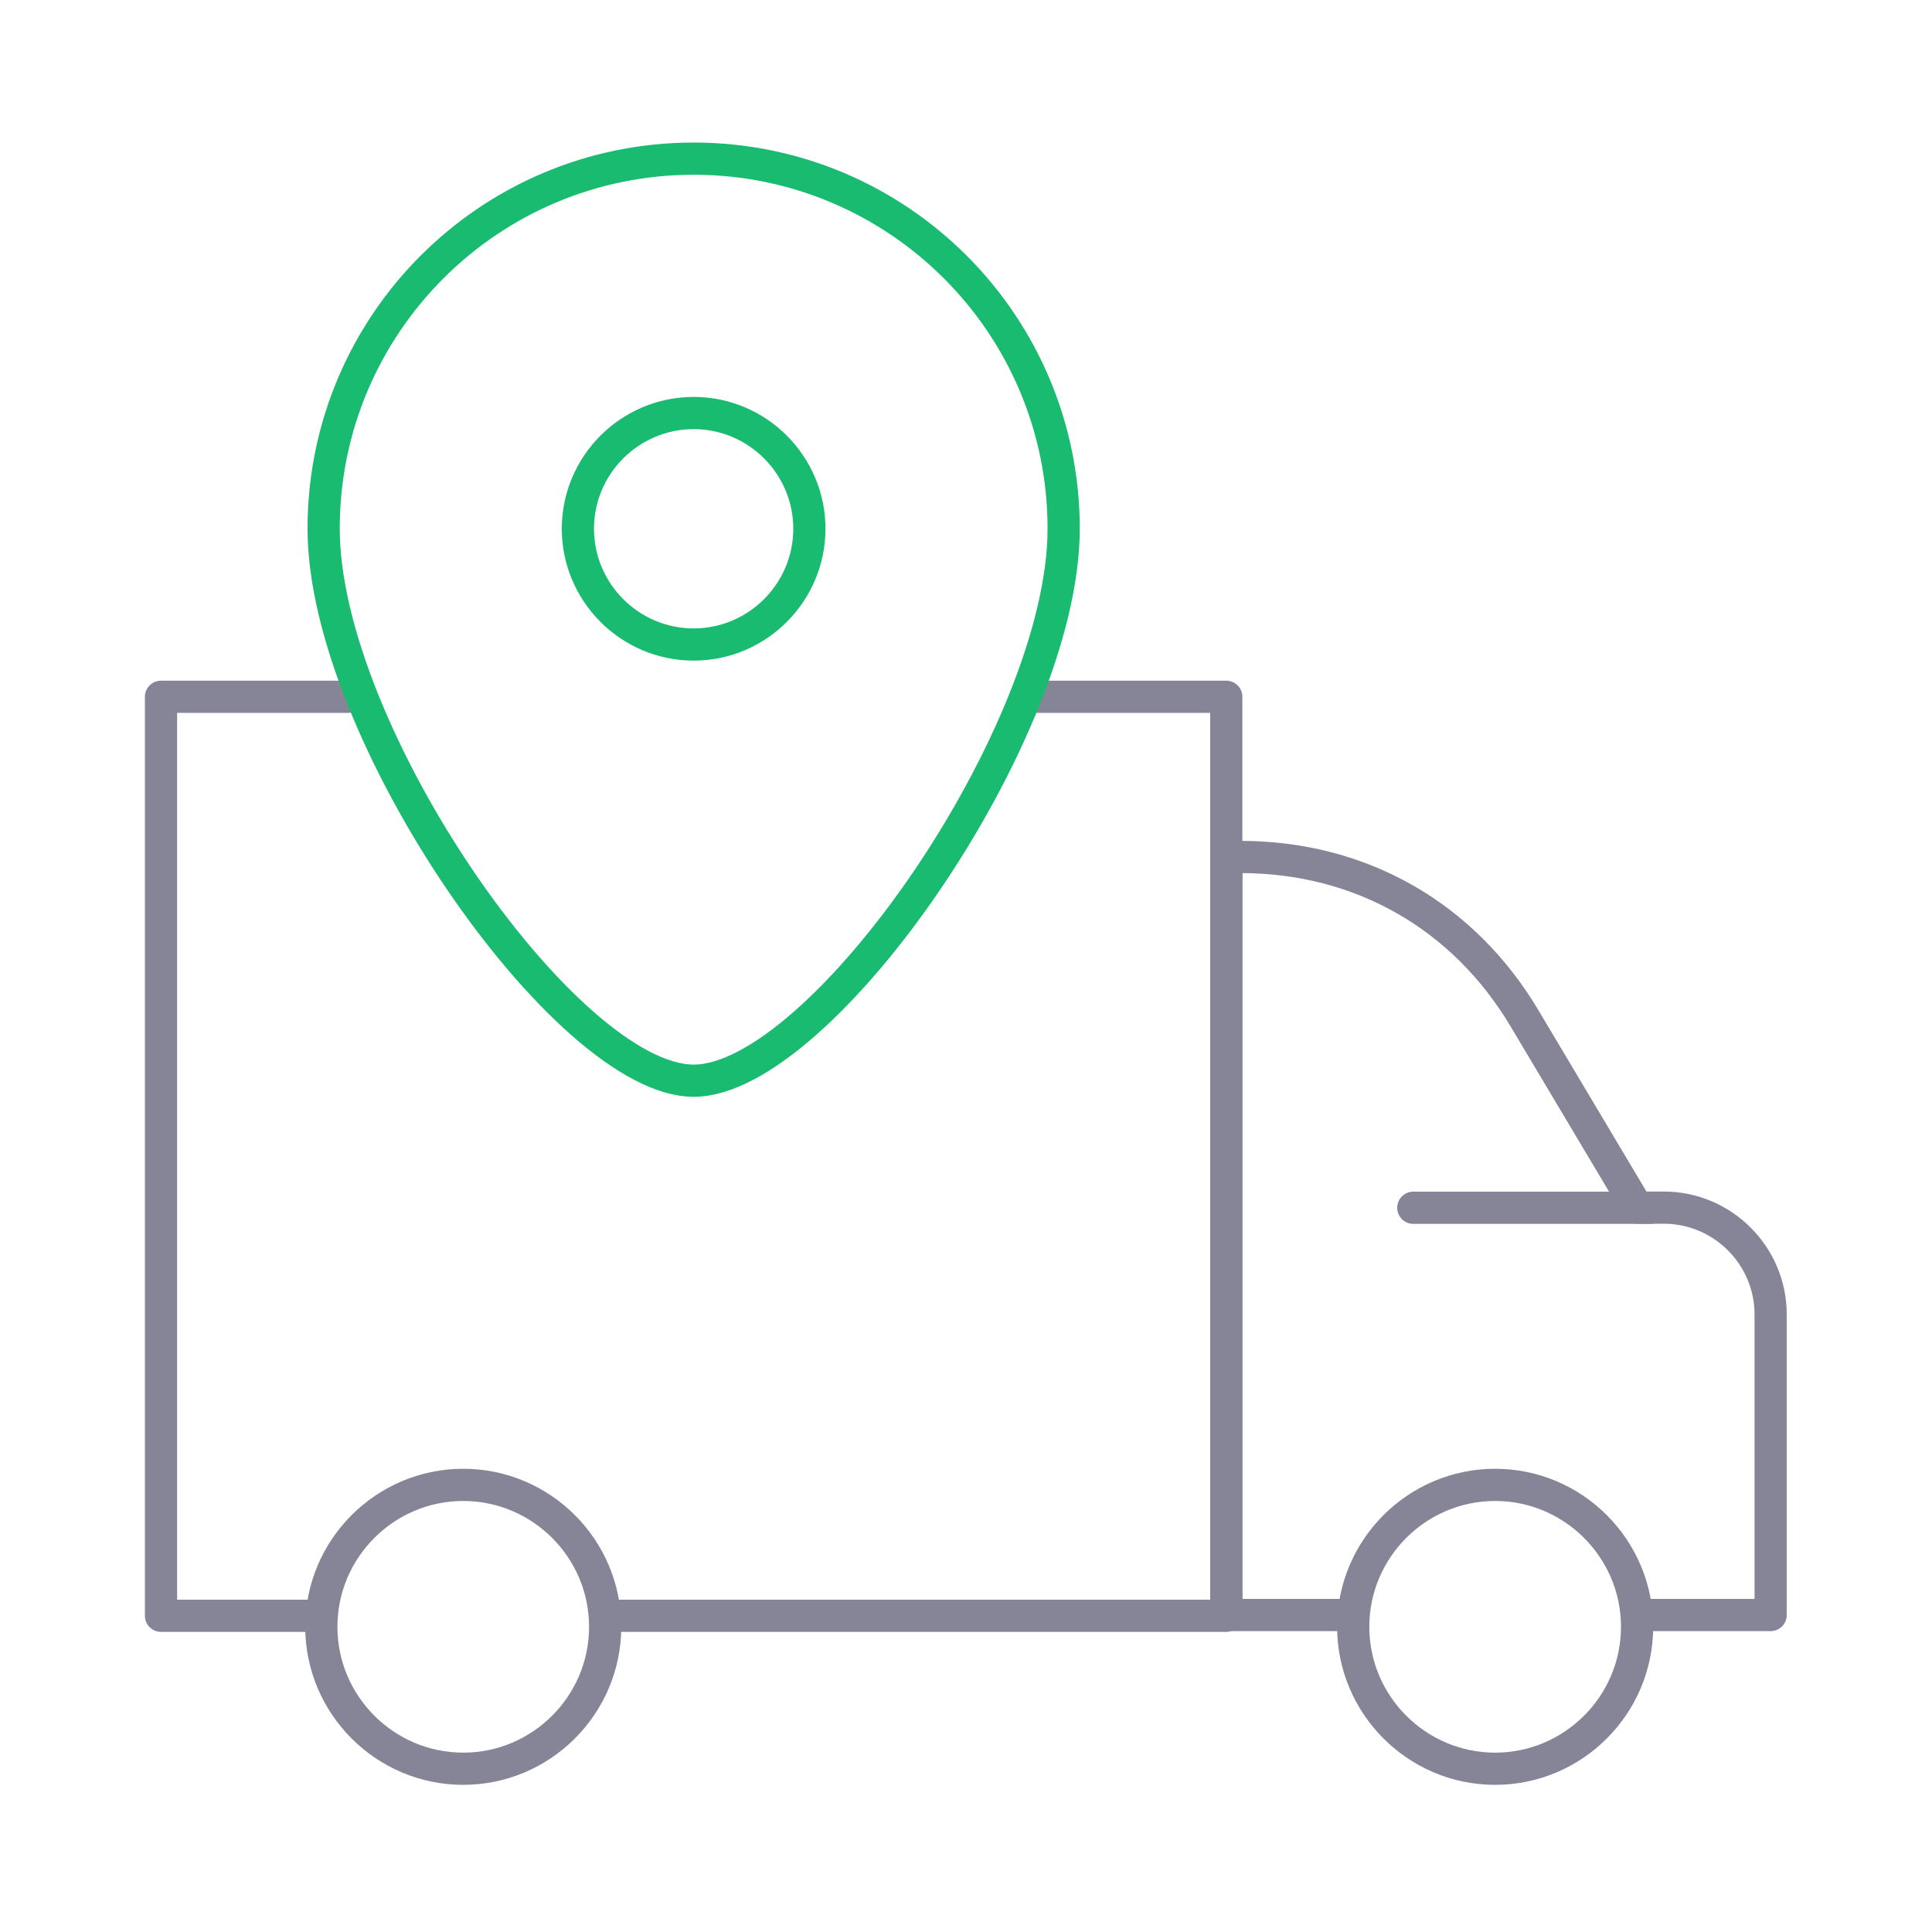
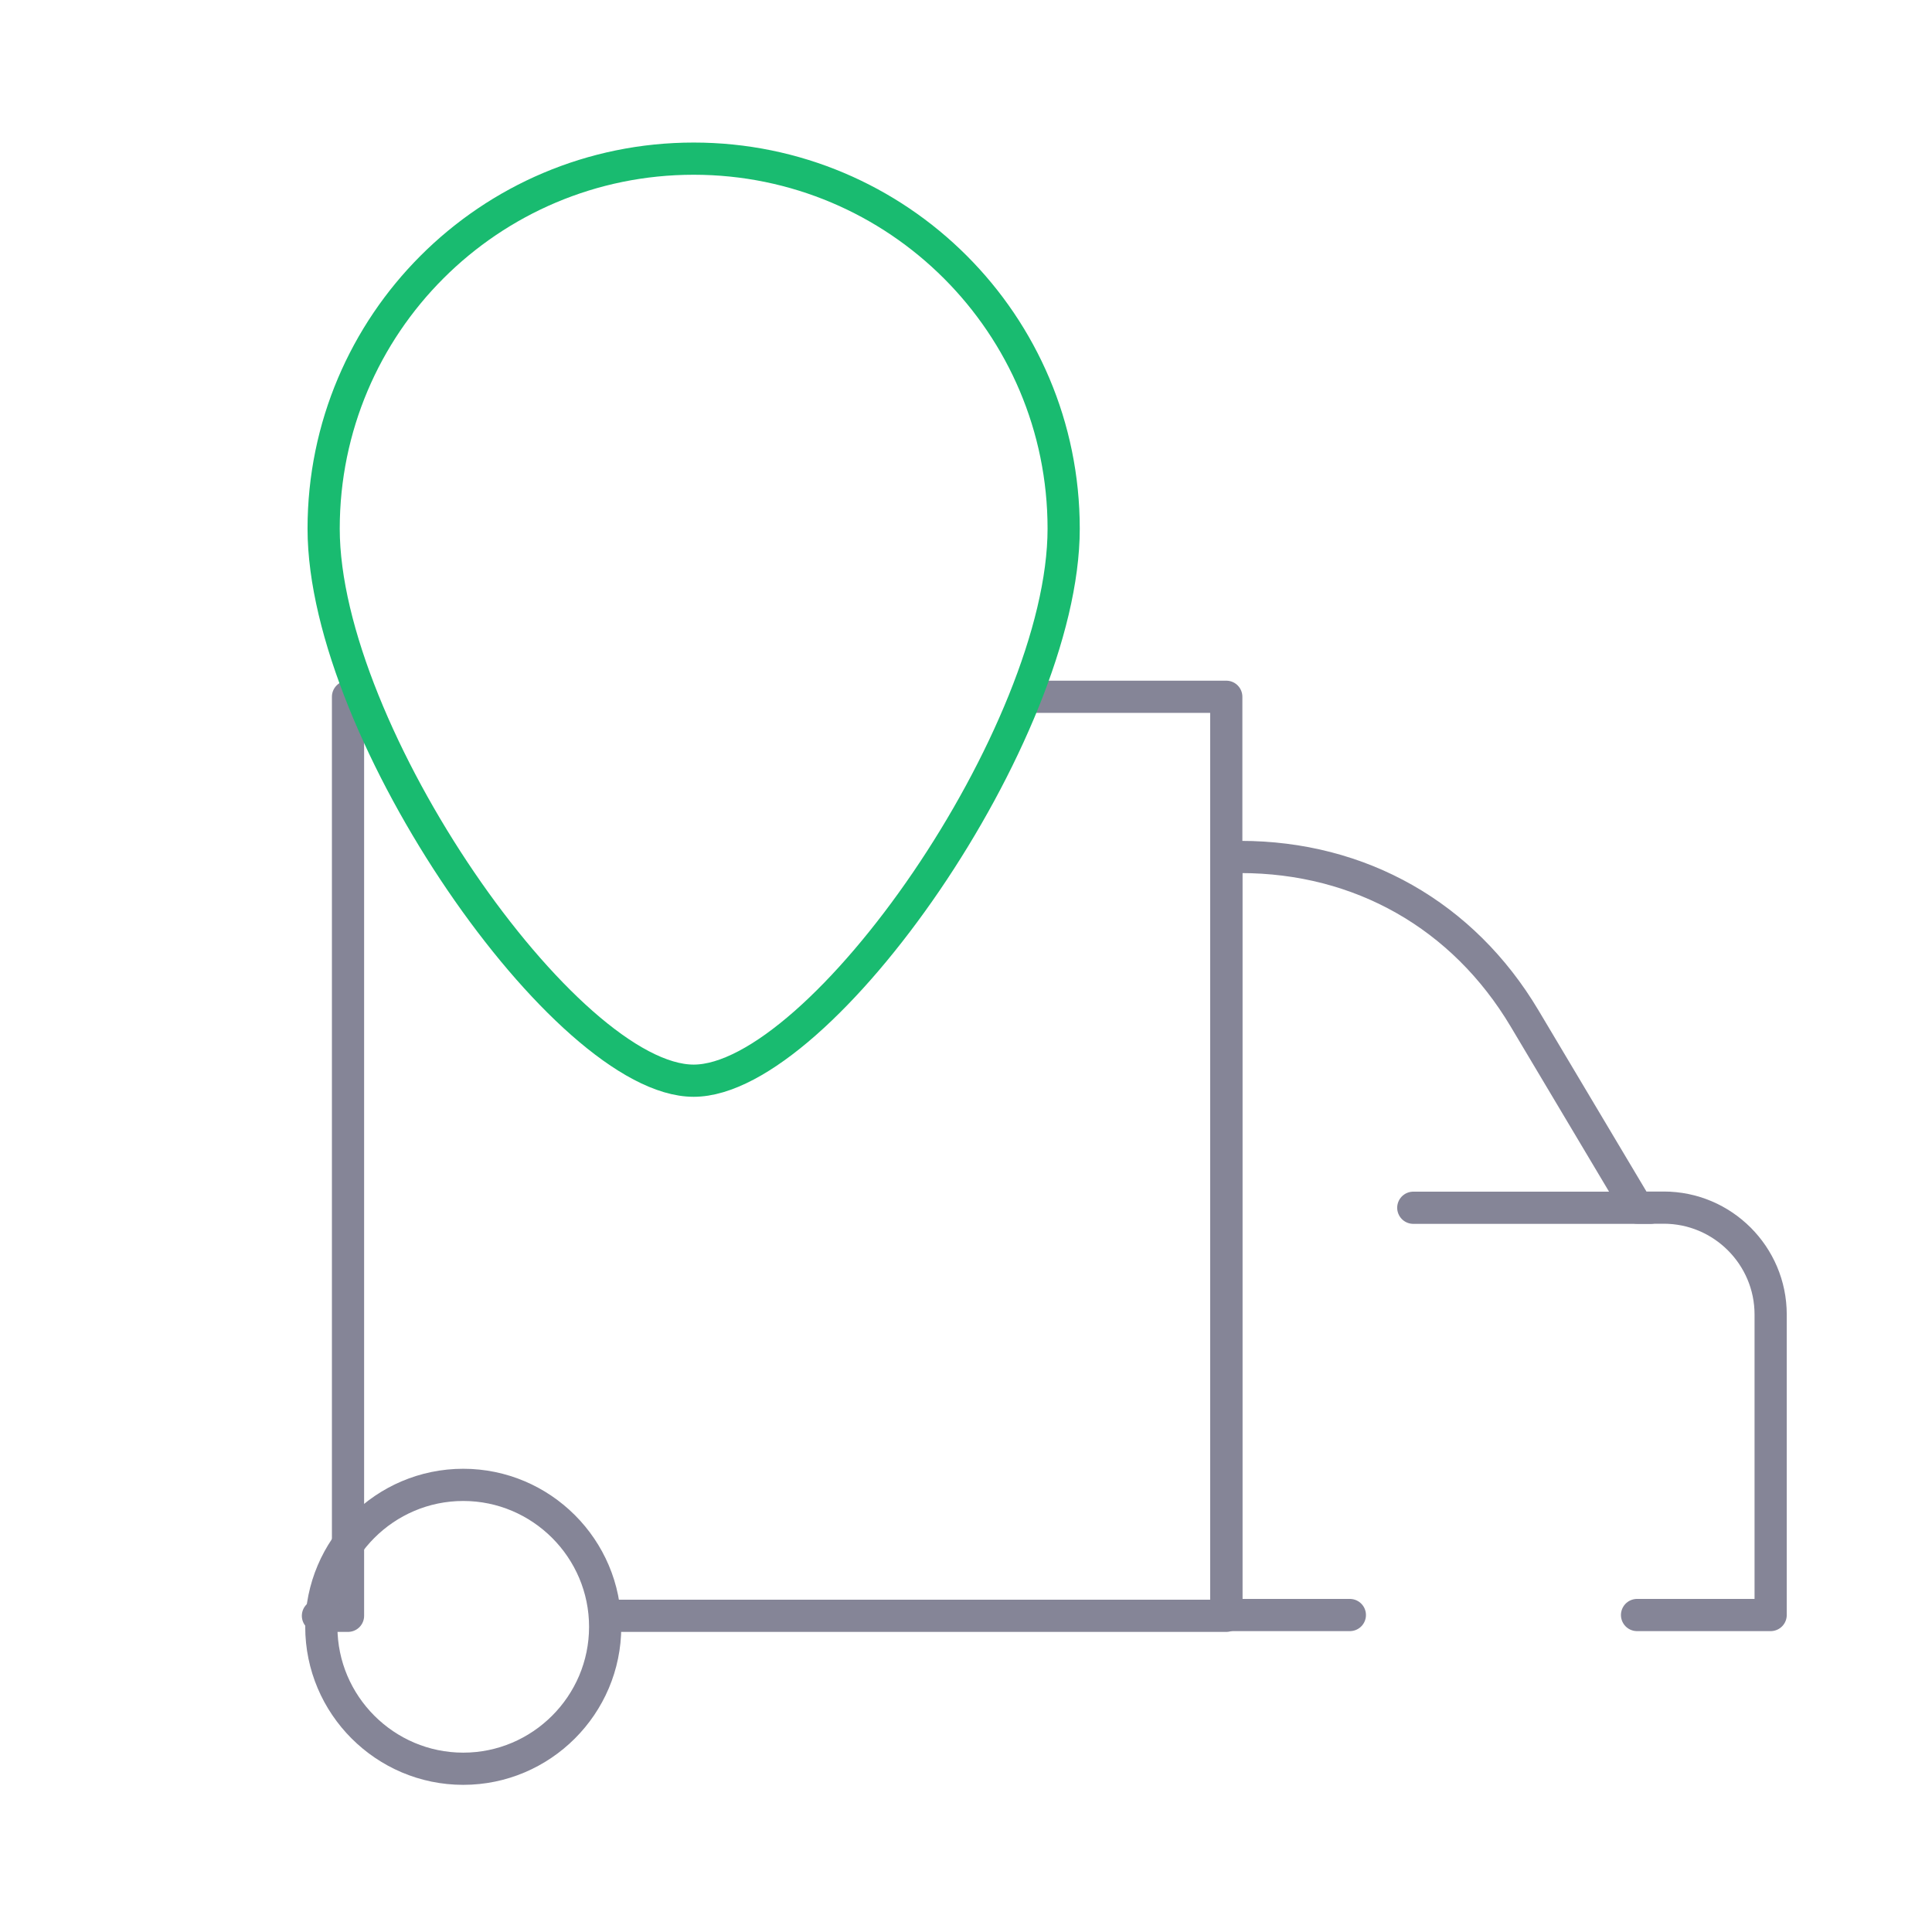
<svg xmlns="http://www.w3.org/2000/svg" width="60" height="60" viewBox="0 0 60 60" fill="none">
  <path d="M19 50.18H38.083V21.639H32.068" stroke="#858597" stroke-miterlimit="22.926" stroke-linecap="round" stroke-linejoin="round" />
-   <path d="M10.808 21.639H5V50.18H9.874" stroke="#858597" stroke-miterlimit="22.926" stroke-linecap="round" stroke-linejoin="round" />
+   <path d="M10.808 21.639V50.18H9.874" stroke="#858597" stroke-miterlimit="22.926" stroke-linecap="round" stroke-linejoin="round" />
  <path d="M50.84 50.156H54.989V40.822C54.989 38.994 53.498 37.504 51.67 37.504H50.848L47.345 31.625C45.441 28.429 42.245 26.614 38.525 26.614H38.084C38.084 35.153 38.084 41.617 38.084 50.156H41.921" stroke="#858597" stroke-miterlimit="22.926" stroke-linecap="round" stroke-linejoin="round" />
  <path d="M14.386 54.93C16.814 54.93 18.794 52.95 18.794 50.522C18.794 48.094 16.814 46.114 14.386 46.114C11.959 46.114 9.979 48.094 9.979 50.522C9.979 52.95 11.959 54.93 14.386 54.93Z" stroke="#858597" stroke-miterlimit="22.926" stroke-linecap="round" stroke-linejoin="round" />
  <path d="M51.258 37.508H43.891" stroke="#858597" stroke-miterlimit="22.926" stroke-linecap="round" stroke-linejoin="round" />
-   <path d="M46.433 54.93C48.861 54.93 50.841 52.95 50.841 50.522C50.841 48.094 48.861 46.114 46.433 46.114C44.005 46.114 42.025 48.094 42.025 50.522C42.025 52.95 44.005 54.93 46.433 54.93Z" stroke="#858597" stroke-miterlimit="22.926" stroke-linecap="round" stroke-linejoin="round" />
  <path d="M21.542 4.927C27.889 4.927 33.033 10.072 33.033 16.418C33.033 22.764 25.495 33.562 21.542 33.562C17.589 33.562 10.051 22.764 10.051 16.418C10.051 10.072 15.196 4.927 21.542 4.927Z" stroke="#19BB70" stroke-miterlimit="22.926" stroke-linecap="round" stroke-linejoin="round" />
-   <path d="M21.542 20.016C23.521 20.016 25.136 18.401 25.136 16.421C25.136 14.441 23.521 12.827 21.542 12.827C19.562 12.827 17.947 14.441 17.947 16.421C17.947 18.401 19.562 20.016 21.542 20.016Z" stroke="#19BB70" stroke-miterlimit="22.926" stroke-linecap="round" stroke-linejoin="round" />
</svg>